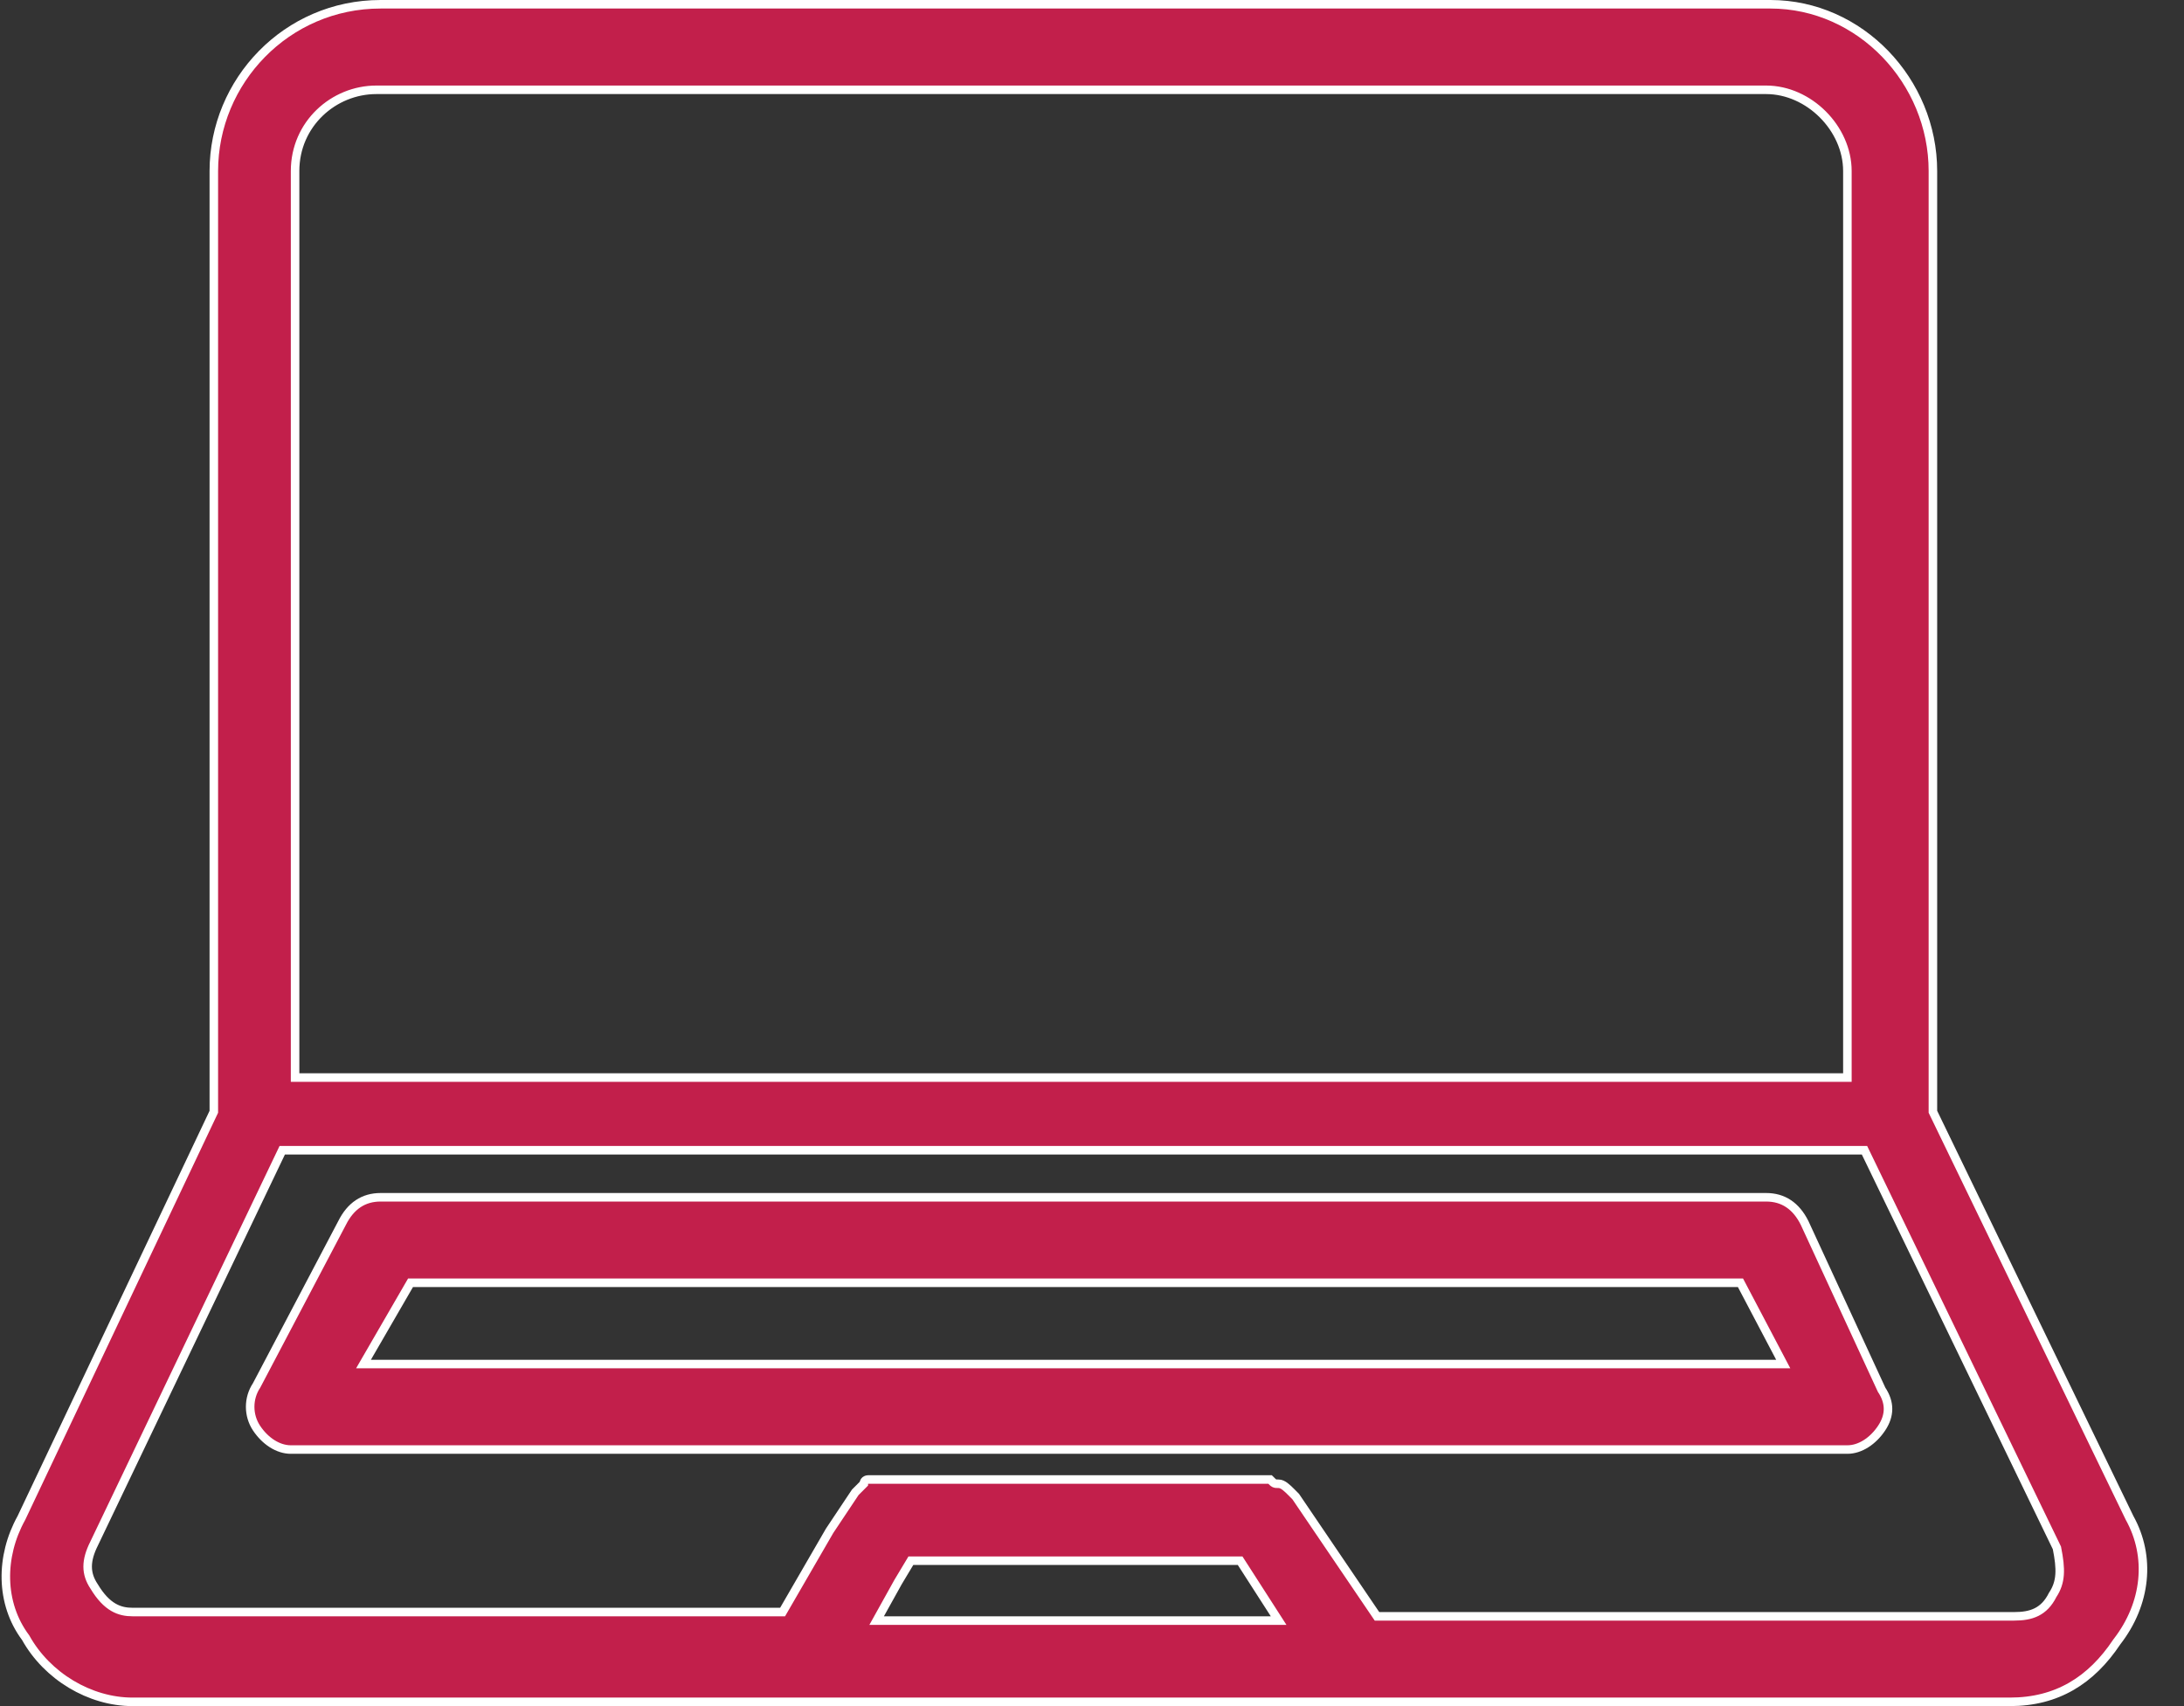
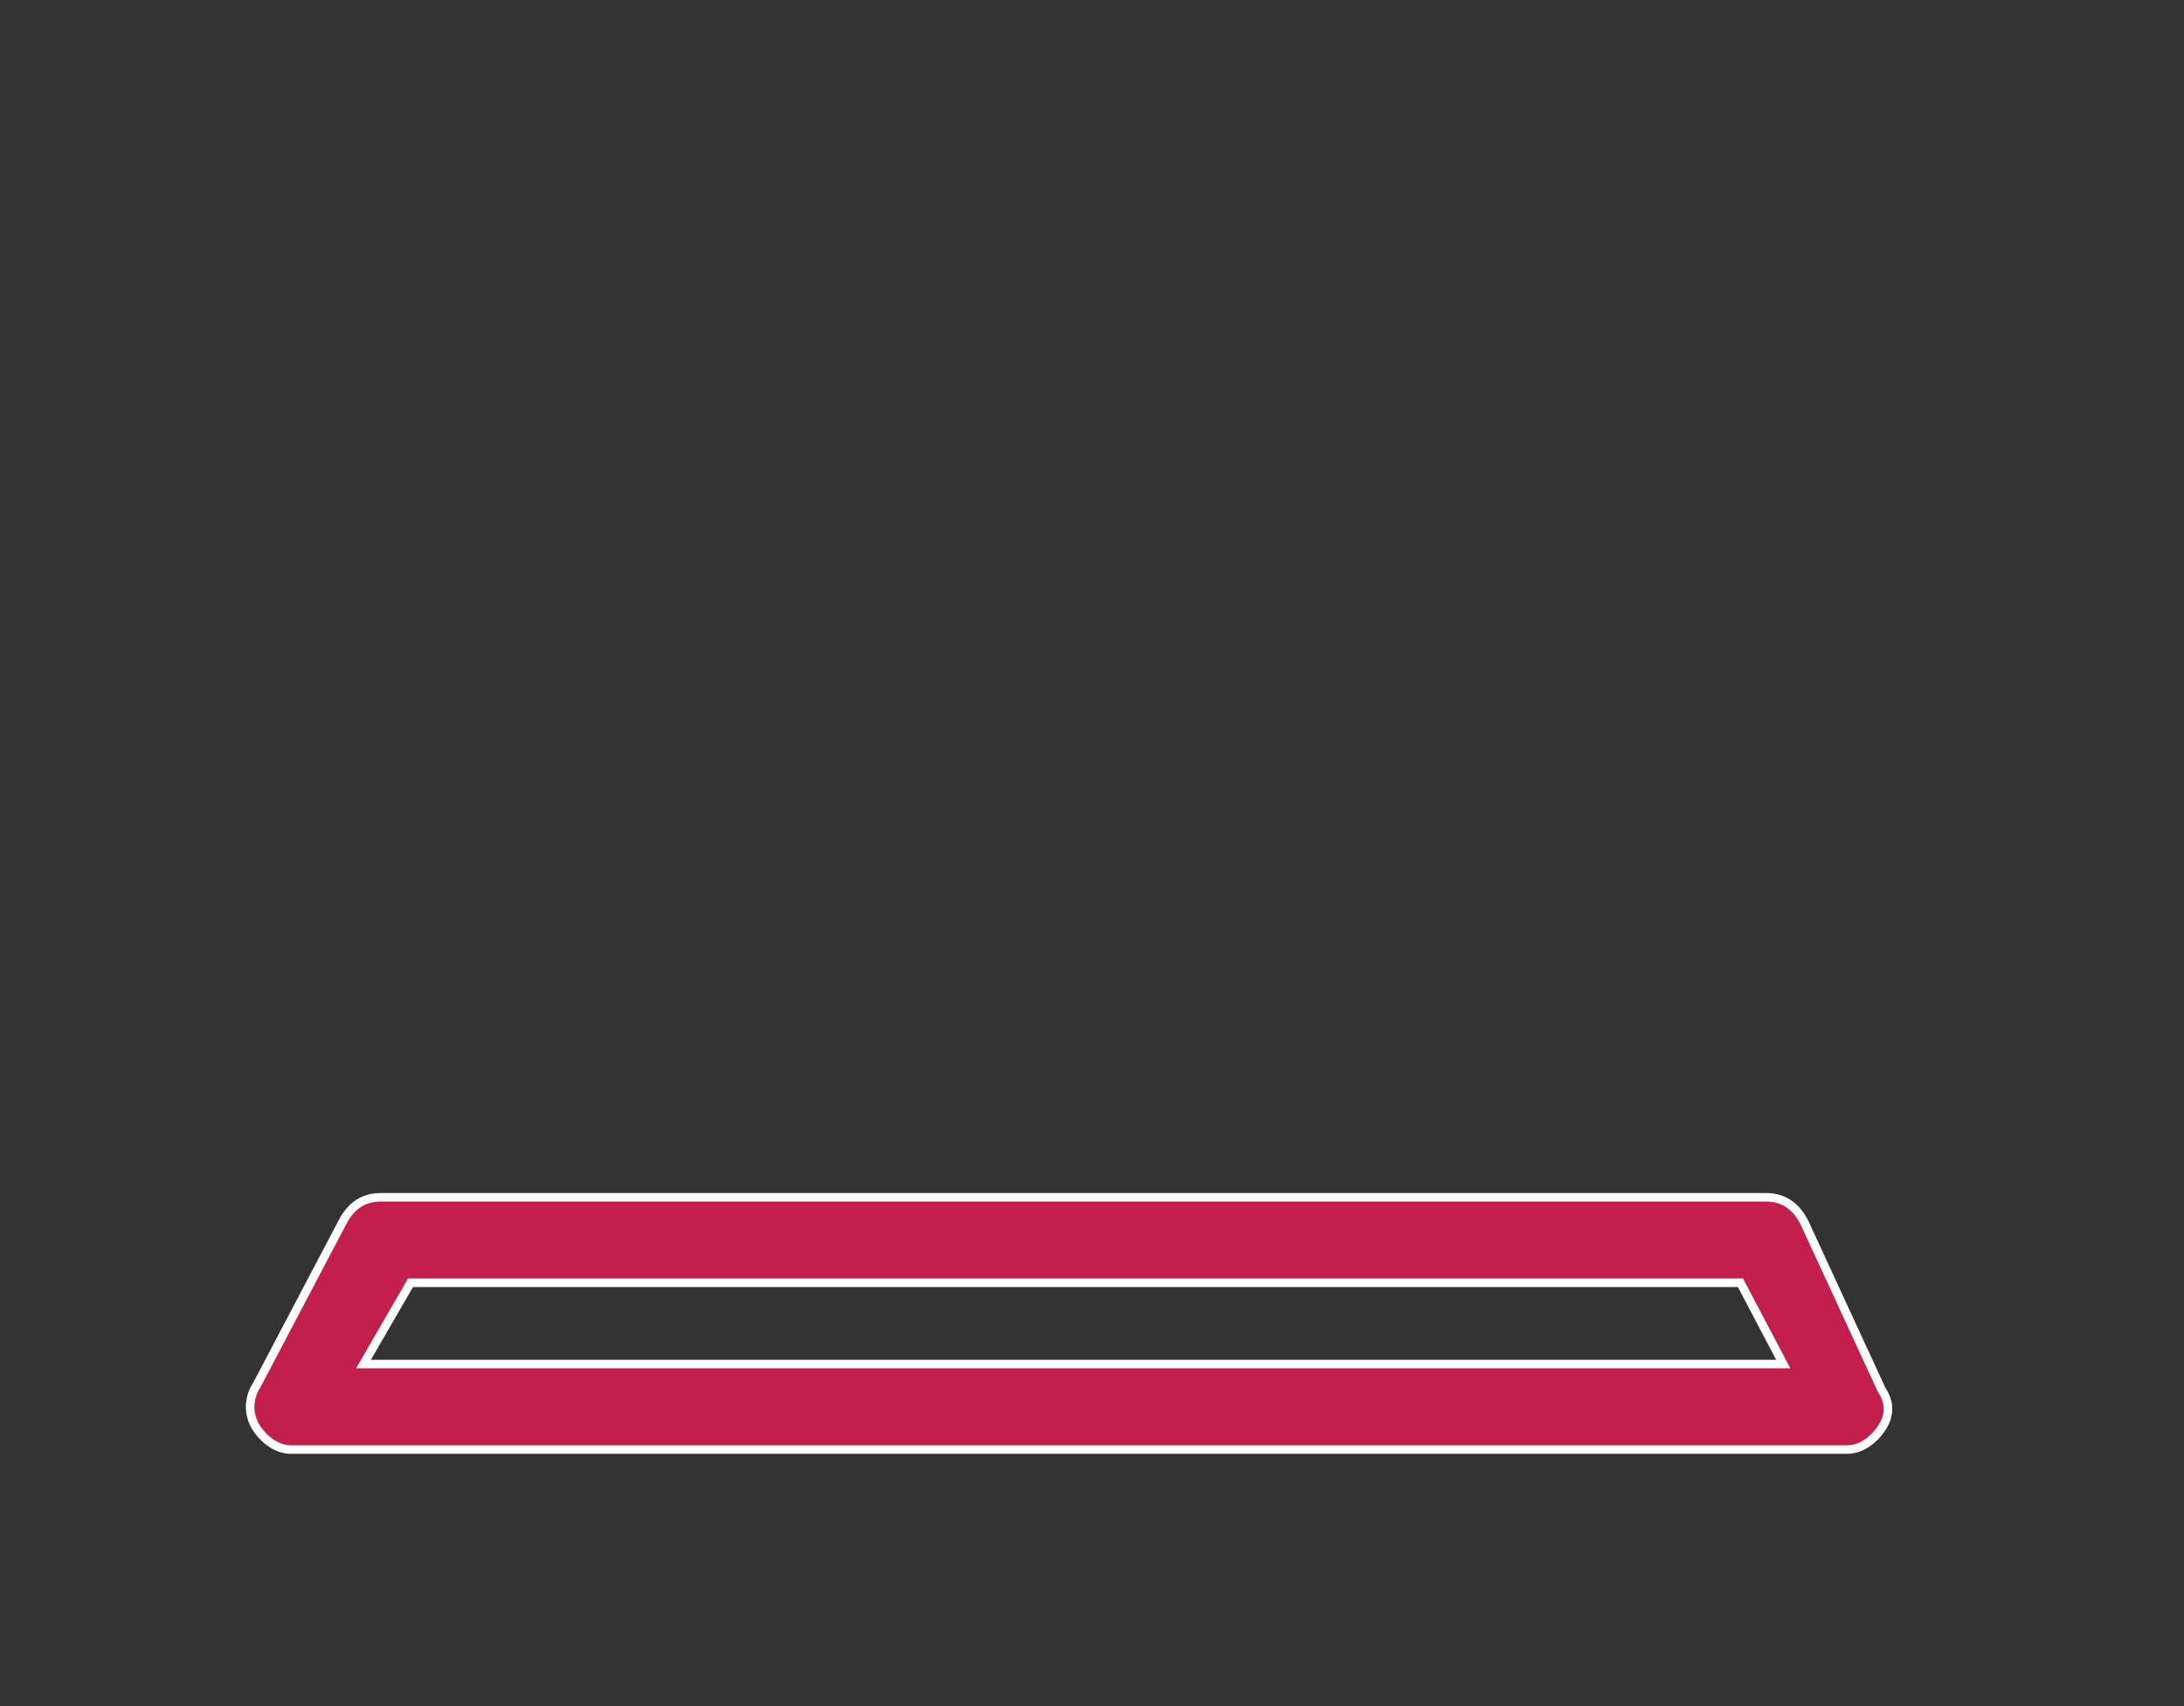
<svg xmlns="http://www.w3.org/2000/svg" width="64" height="50" viewBox="0 0 64 50" fill="none">
  <rect x="0" y="0" width="64" height="50" fill="#333333" stroke="none" />
-   <path d="M62.406 44.486L56.642 32.582V5.013C56.642 2.381 54.511 0.125 51.88 0.125H11.153C8.396 0.125 6.266 2.381 6.266 5.013V32.582L0.627 44.486C0 45.614 0 46.993 0.752 47.995C1.379 49.123 2.632 49.875 3.885 49.875H39.599H58.897C60.276 49.875 61.278 49.248 62.03 48.12C62.907 46.993 63.033 45.614 62.406 44.486ZM8.647 5.013C8.647 3.634 9.775 2.632 11.028 2.632H51.755C53.008 2.632 54.136 3.76 54.136 5.013V31.579H8.647V5.013ZM25.689 47.494L26.316 46.366L26.692 45.739H36.341L37.469 47.494H25.689ZM60.151 46.742C59.9 47.243 59.524 47.369 59.023 47.369H40.351L37.97 43.86L37.845 43.734C37.719 43.609 37.594 43.484 37.469 43.484C37.343 43.484 37.343 43.484 37.218 43.359C37.093 43.359 37.093 43.359 36.968 43.359H25.94H25.815H25.689C25.689 43.359 25.689 43.359 25.564 43.359H25.439C25.439 43.359 25.313 43.359 25.313 43.484L25.188 43.609L25.063 43.734L24.311 44.862L22.933 47.243H3.885C3.509 47.243 3.133 47.118 2.757 46.491C2.506 46.115 2.506 45.739 2.757 45.238L8.271 33.709H54.637L60.276 45.364C60.401 45.99 60.401 46.366 60.151 46.742Z" fill="#C21F4B" stroke="white" stroke-width="0.25" stroke-miterlimit="10" />
  <path d="M52.882 35.84C52.632 35.339 52.256 35.088 51.755 35.088H11.153C10.652 35.088 10.276 35.339 10.025 35.84L7.519 40.602C7.268 40.978 7.268 41.479 7.519 41.855C7.77 42.231 8.146 42.481 8.522 42.481H54.136C54.511 42.481 54.887 42.231 55.138 41.855C55.389 41.479 55.389 41.103 55.138 40.727L52.882 35.84ZM10.652 39.975L12.03 37.594H51.003L52.256 39.975H10.652Z" fill="#C21F4B" stroke="white" stroke-width="0.25" stroke-miterlimit="10" />
</svg>